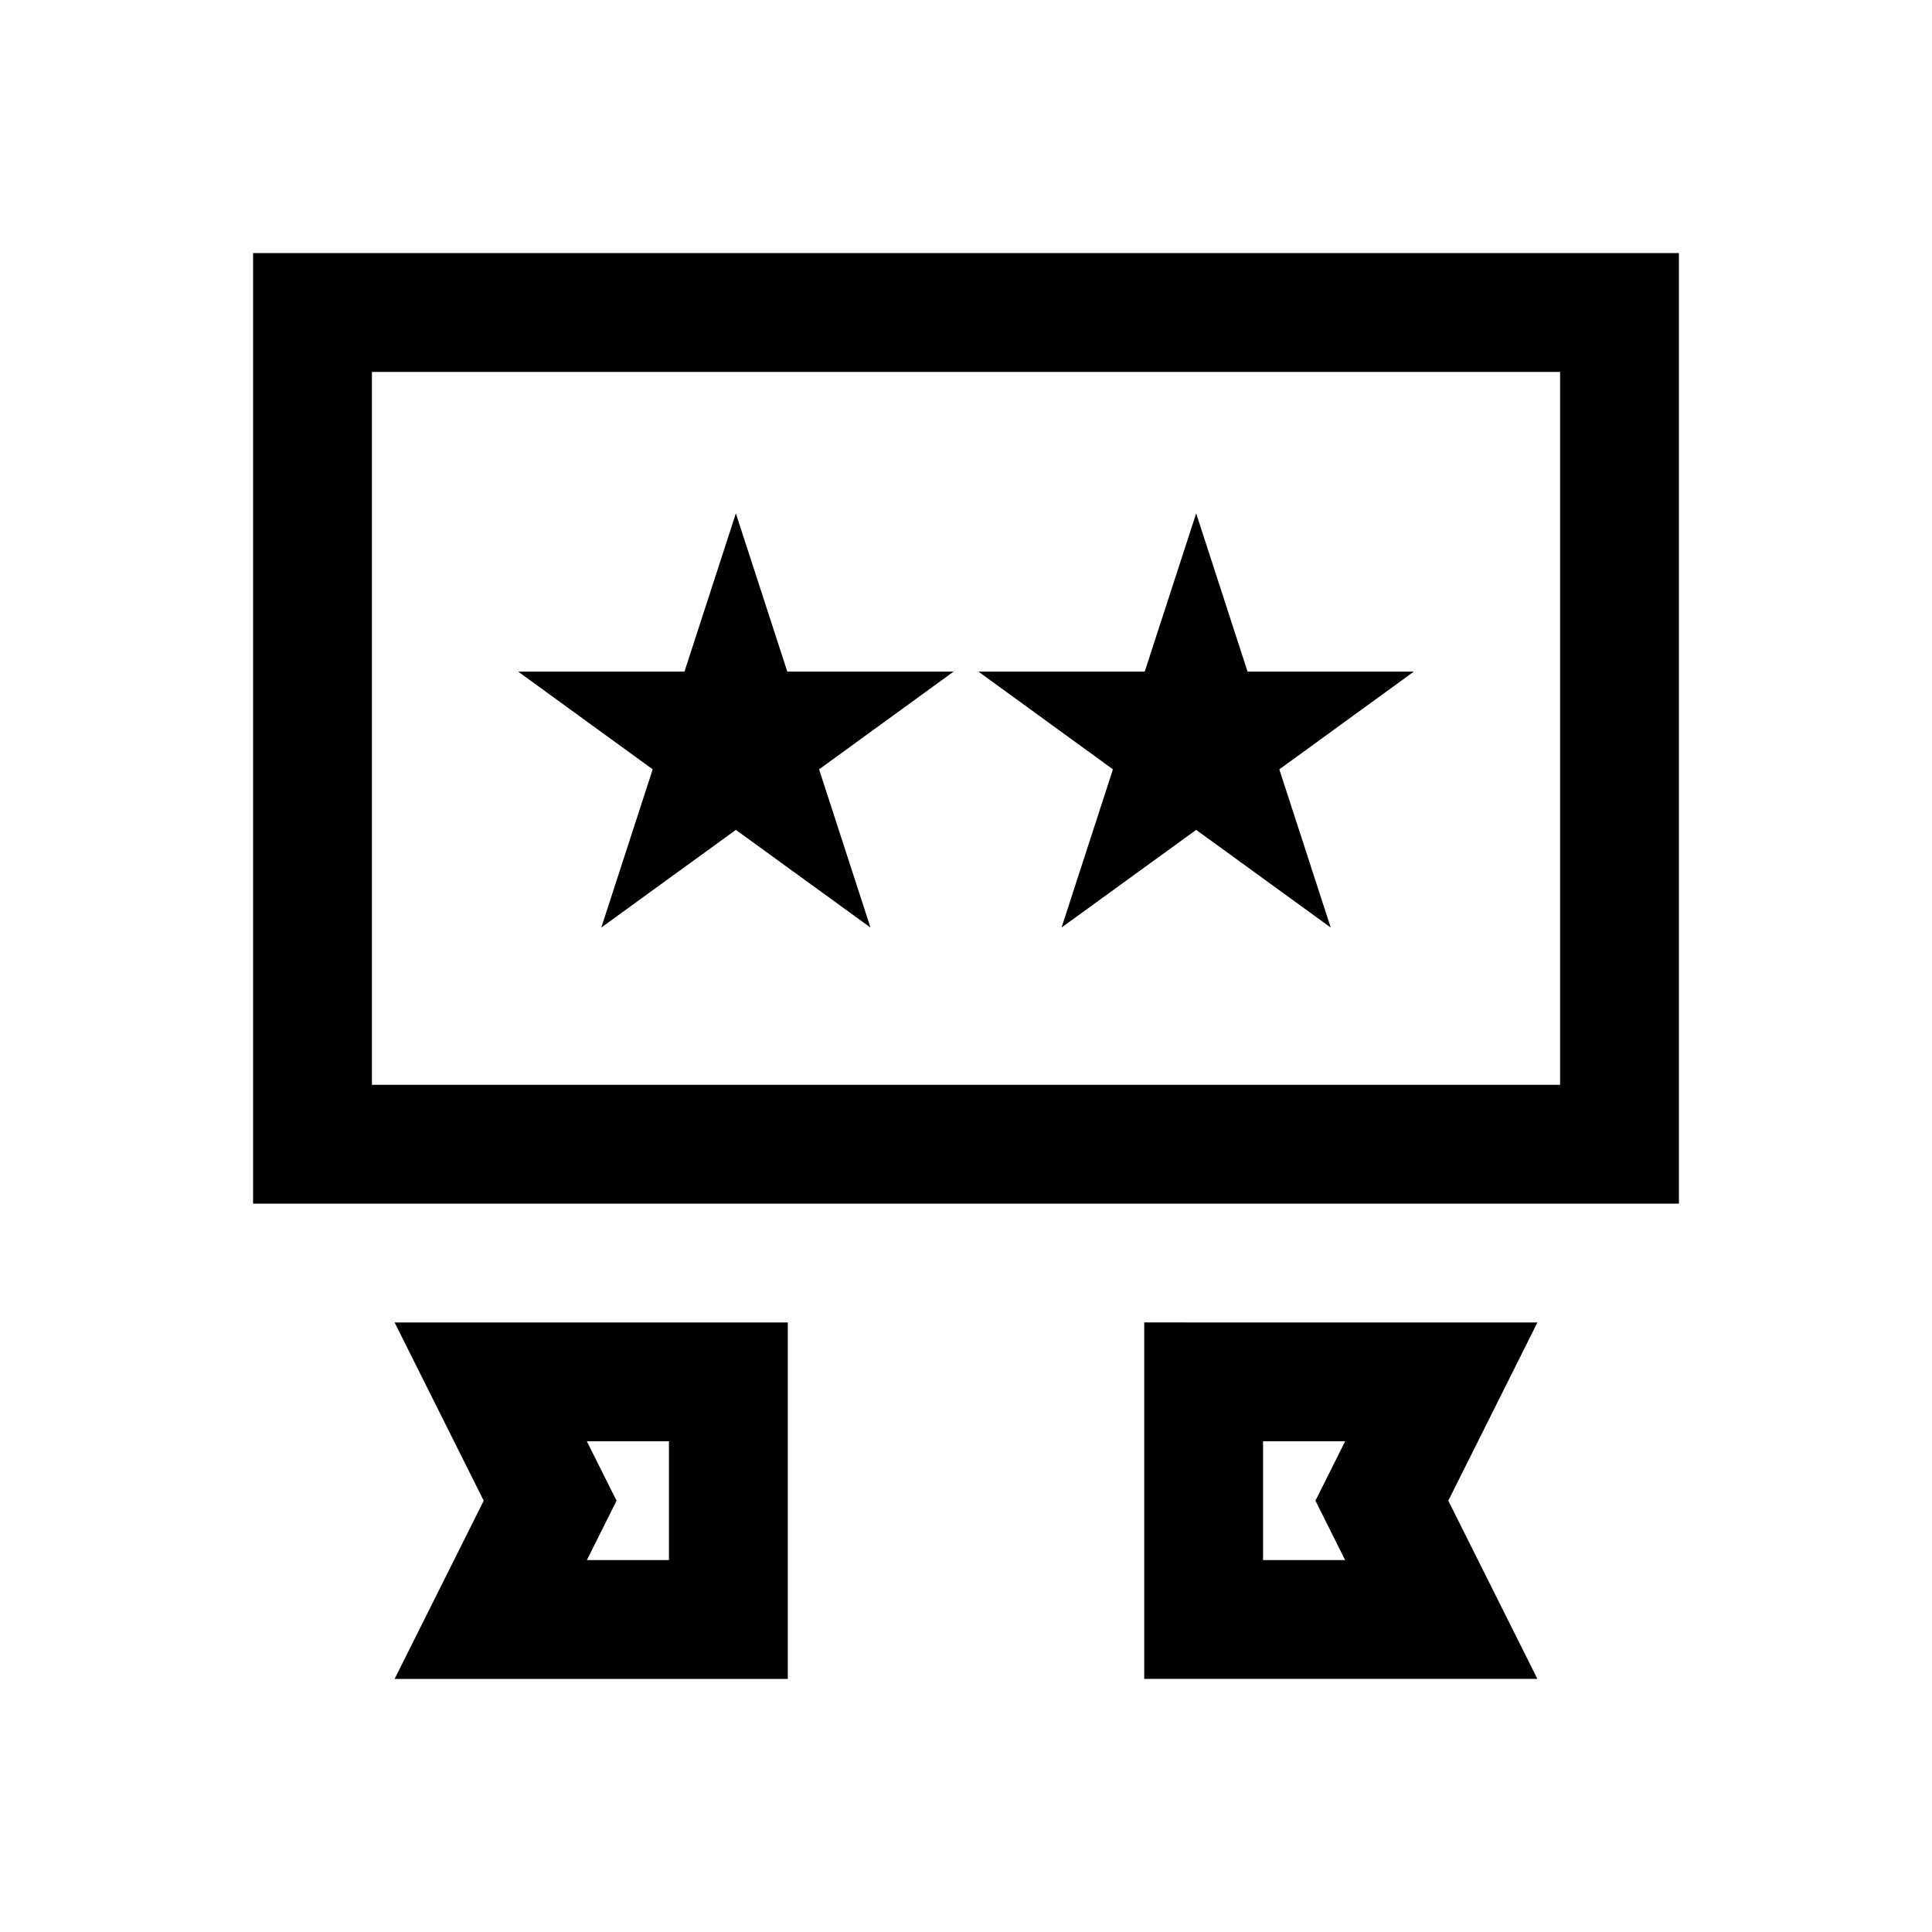
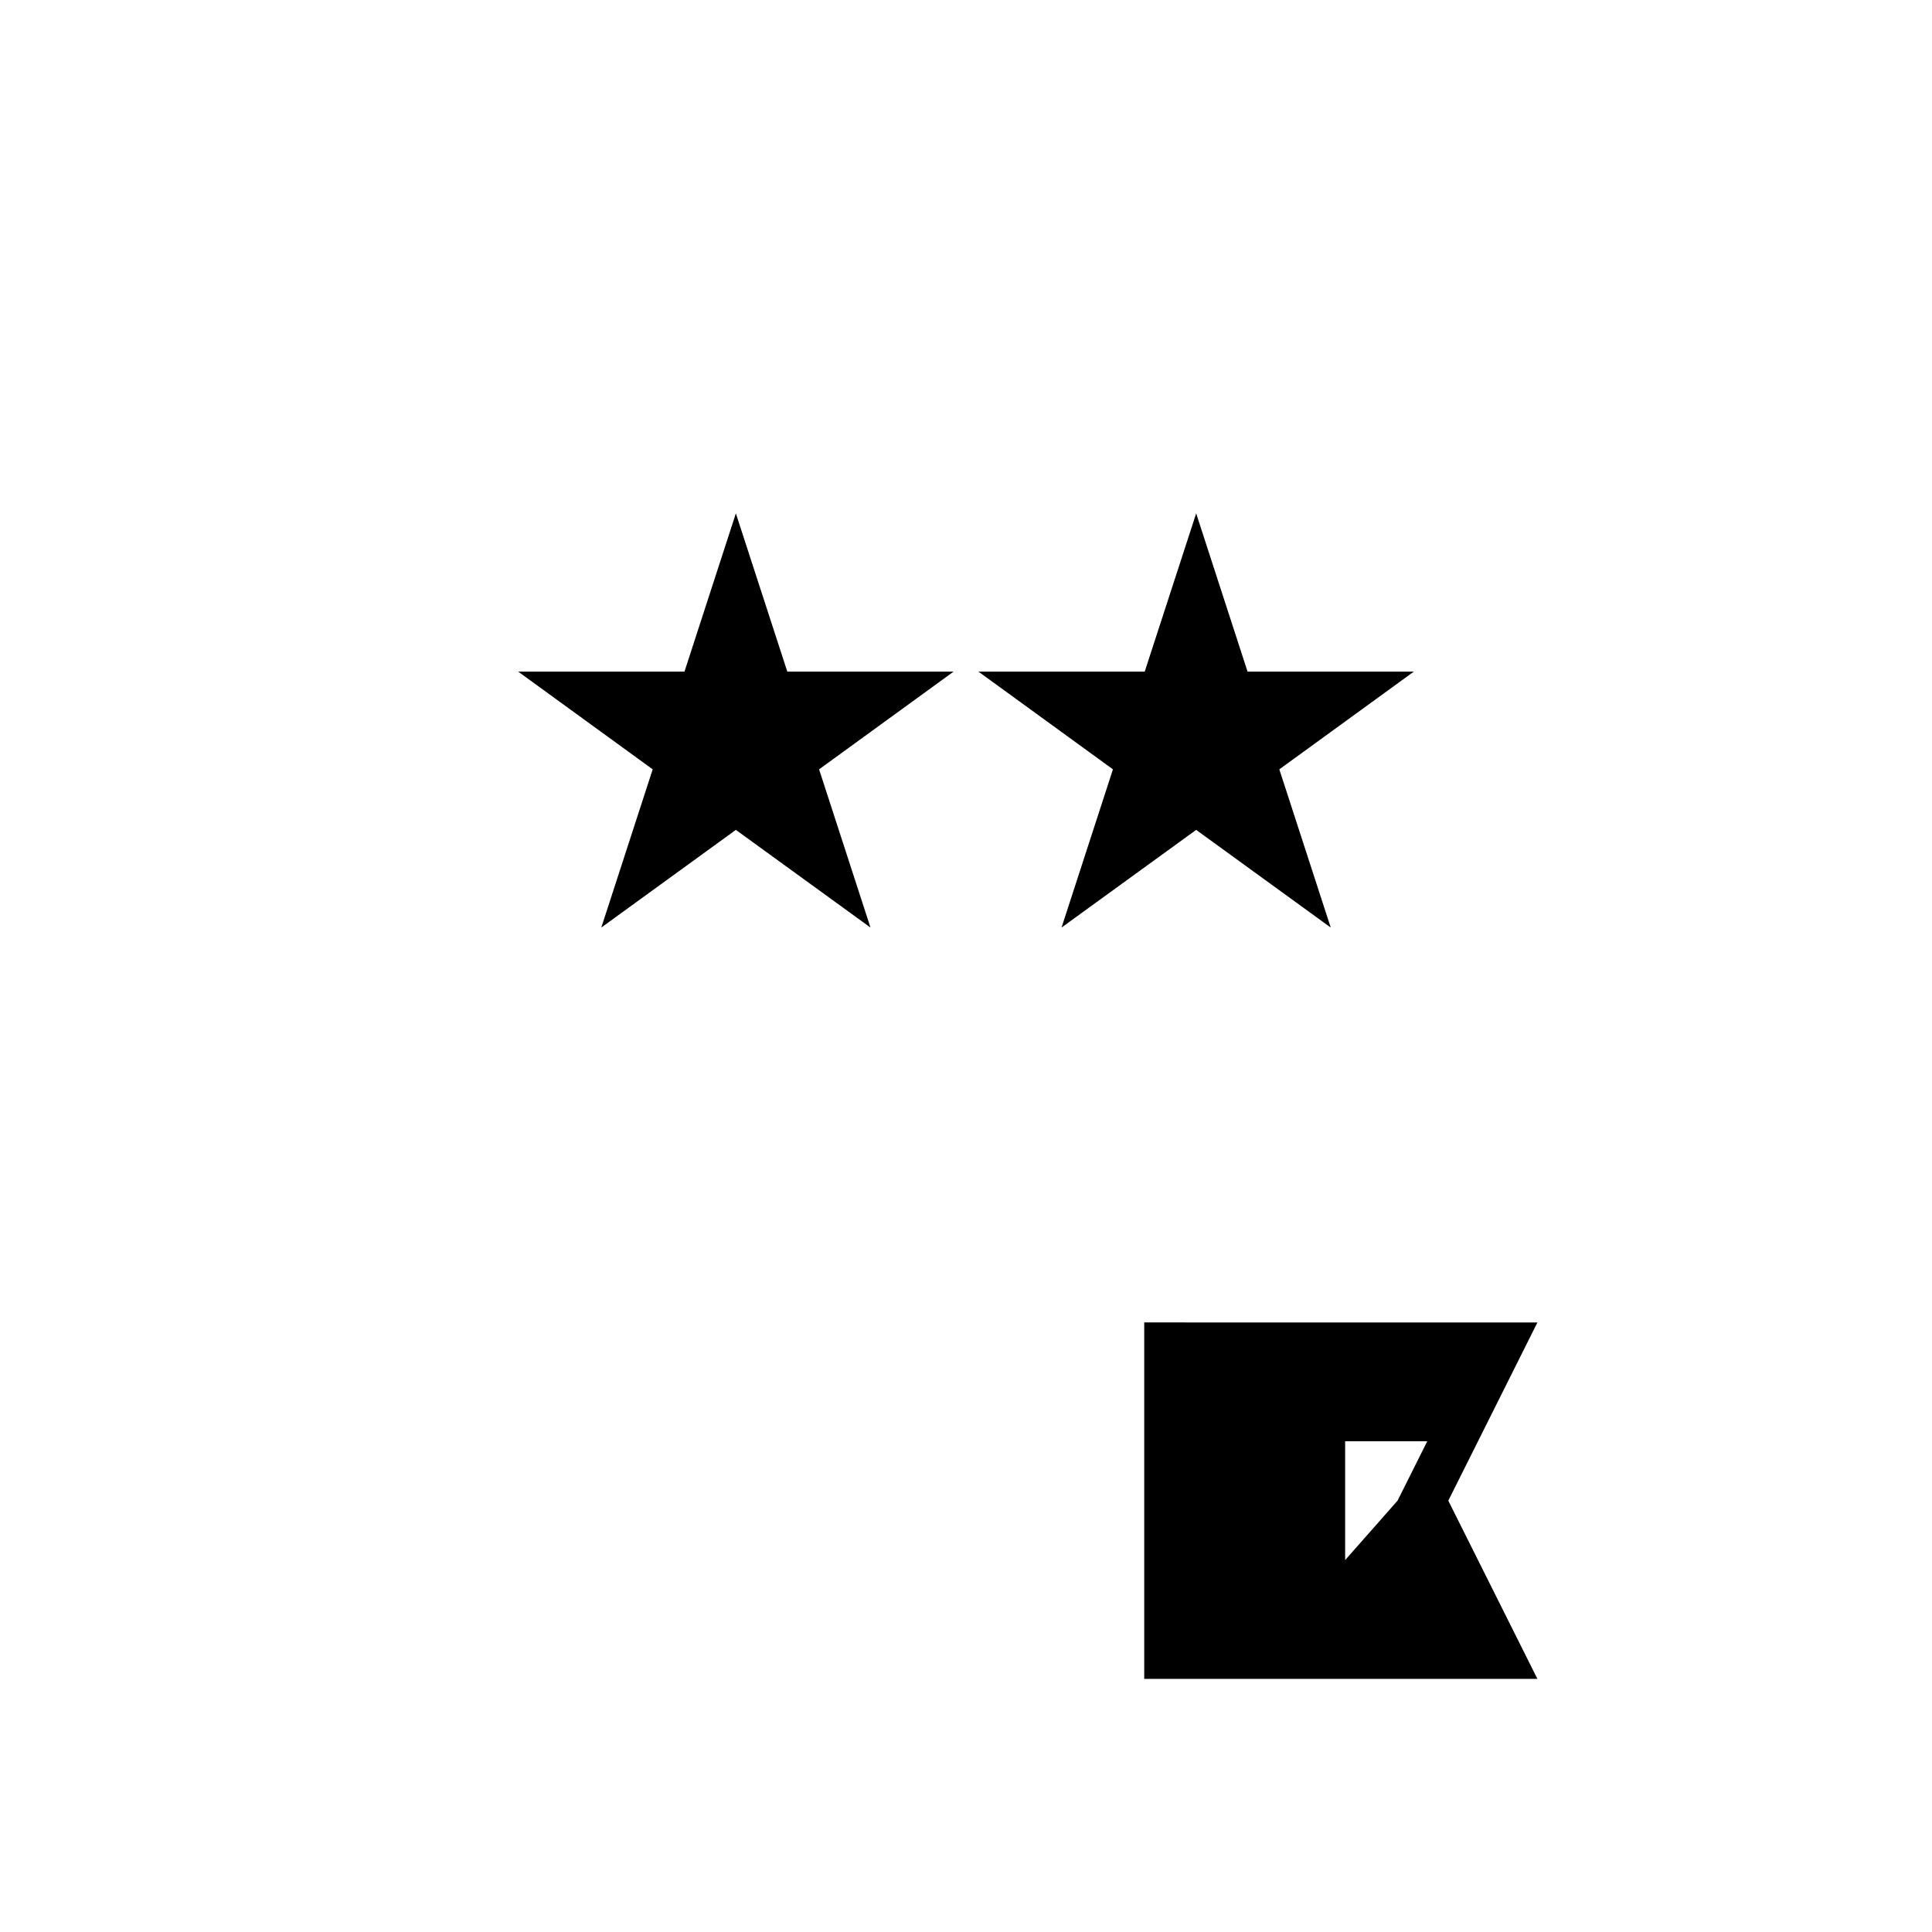
<svg xmlns="http://www.w3.org/2000/svg" fill="#000000" width="800px" height="800px" version="1.1" viewBox="144 144 512 512">
  <g>
    <path d="m303.35 389.81 35.66-25.883 35.676 25.883-13.621-41.926 35.645-25.898h-44.066l-13.633-41.93-13.621 41.93h-44.066l35.645 25.898z" />
    <path d="m425.32 389.81 35.676-25.883 35.66 25.883-13.621-41.926 35.645-25.898h-44.066l-13.617-41.93-13.637 41.93h-44.066l35.645 25.898z" />
-     <path d="m211.07 211.07v251.91h377.86v-251.91zm346.37 220.42h-314.88v-188.93h314.88z" />
-     <path d="m272.19 541.7-23.617 47.23h104.2v-94.465h-104.2zm27.332-15.746h21.758v31.488h-21.758l7.871-15.742z" />
-     <path d="m447.23 494.46v94.465h104.2l-23.617-47.23 23.617-47.23zm53.246 62.977h-21.758v-31.488h21.758l-7.871 15.742z" />
+     <path d="m447.23 494.46v94.465h104.2l-23.617-47.23 23.617-47.23zm53.246 62.977v-31.488h21.758l-7.871 15.742z" />
  </g>
</svg>